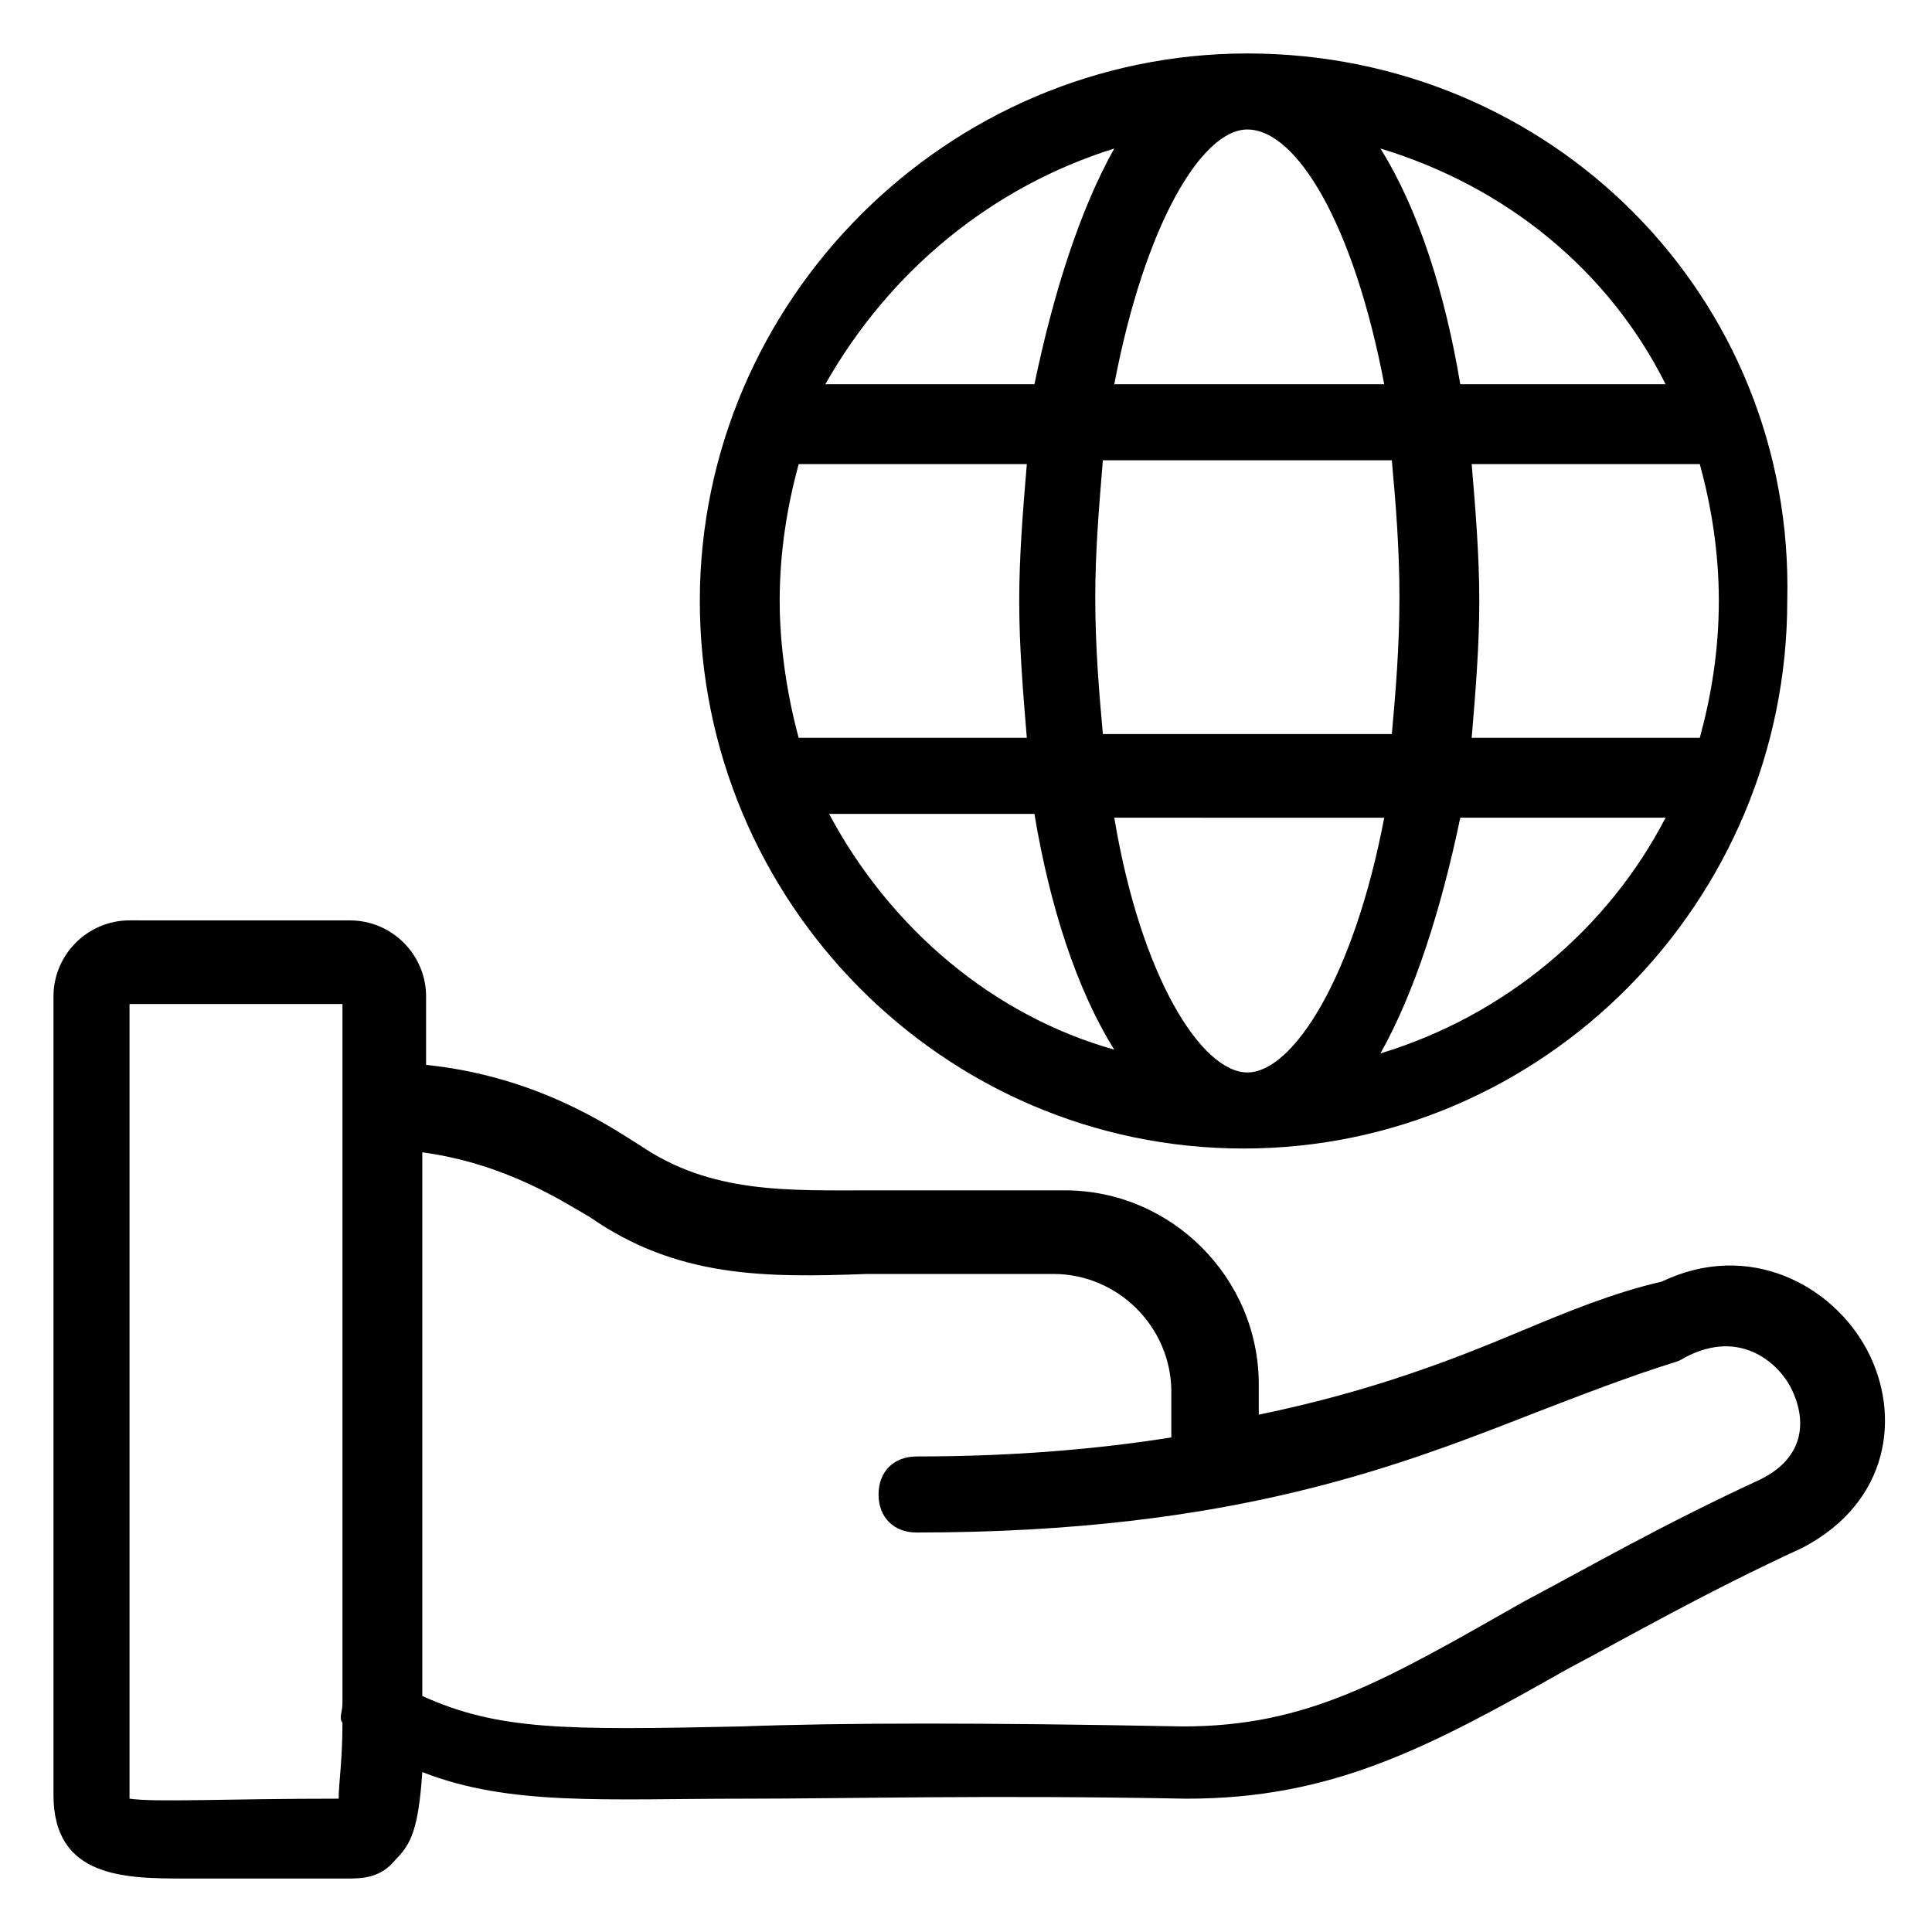
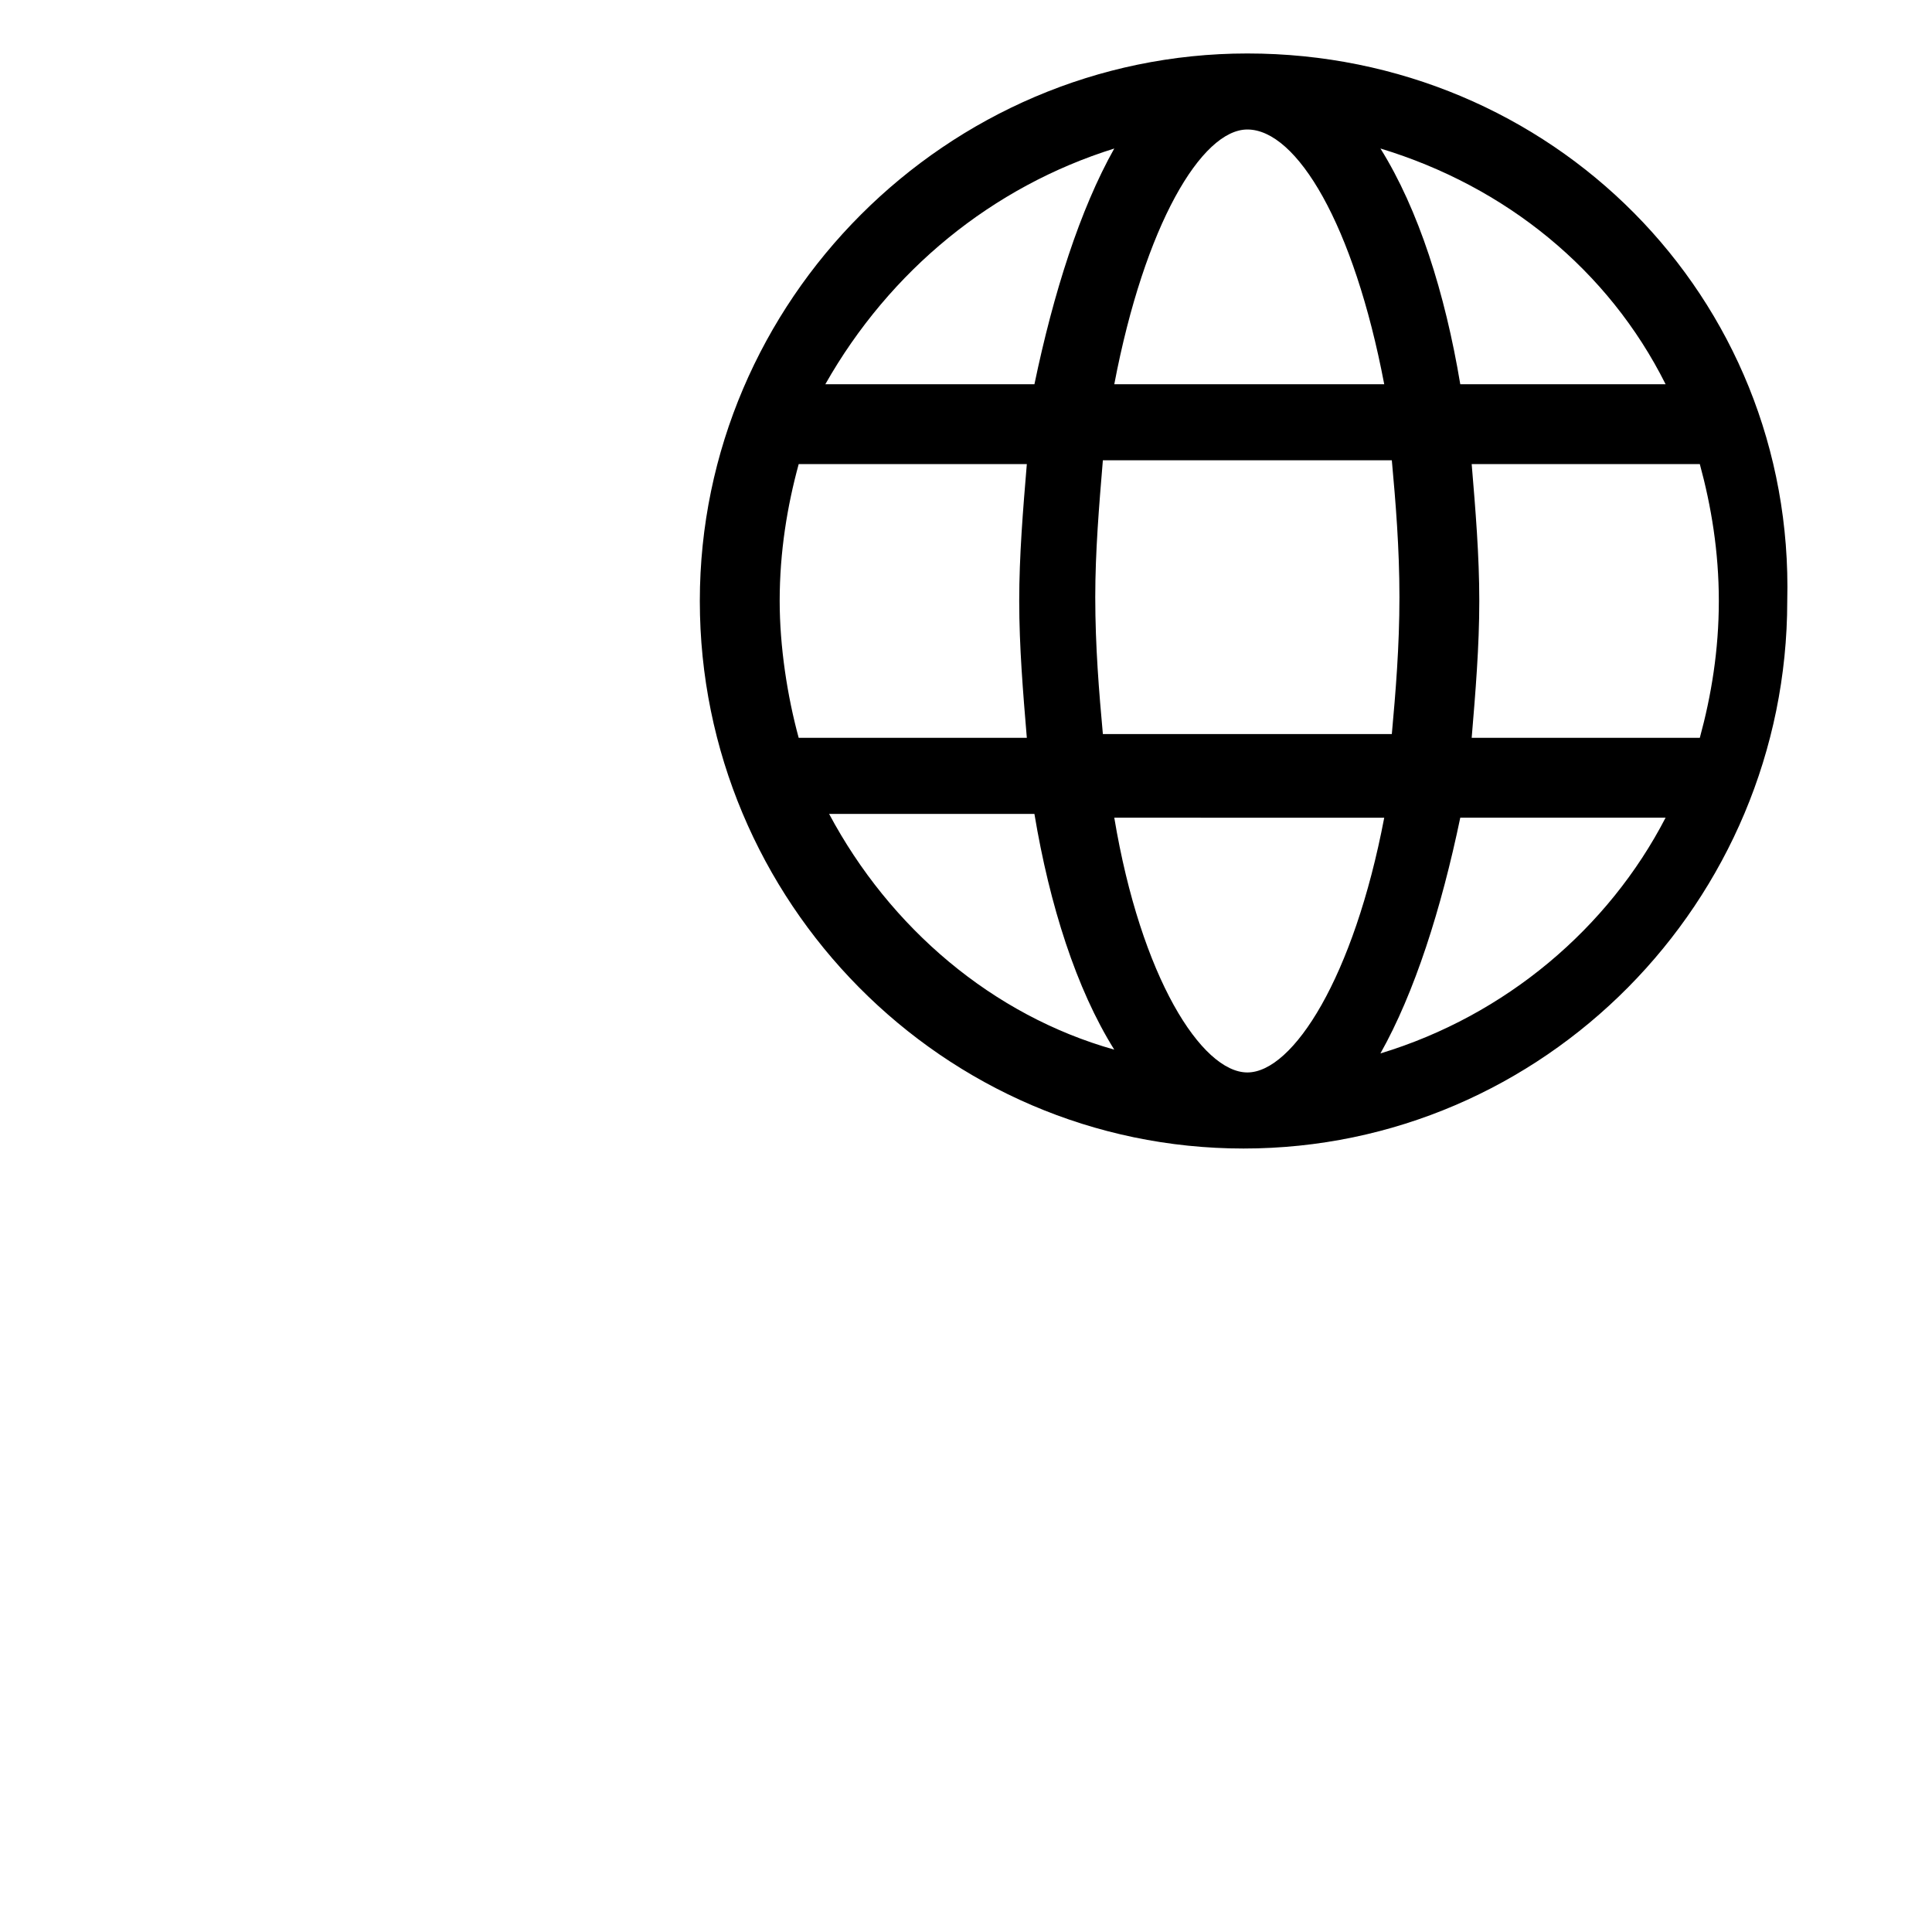
<svg xmlns="http://www.w3.org/2000/svg" fill="#000000" width="800px" height="800px" version="1.1" viewBox="144 144 512 512">
  <g>
    <path d="m474.56 158.17c-79.602 0-145.1 65.496-145.1 145.1 0 79.602 64.488 145.1 144.09 145.1 79.602 0 144.09-65.496 144.09-145.1 2.016-80.613-62.473-145.1-143.08-145.1zm-35.266 25.188c-9.07 16.121-16.121 38.289-21.16 62.473h-55.418c17.129-30.227 44.332-52.395 76.578-62.473zm-3.023 82.625h76.578c1.008 11.082 2.016 23.176 2.016 36.273 0 13.098-1.008 25.191-2.016 36.273h-76.578c-1.008-11.082-2.016-23.176-2.016-36.273 0-12.09 1.008-24.18 2.016-36.273zm-85.648 37.281c0-13.098 2.016-25.191 5.039-36.273h60.457c-1.008 12.09-2.016 24.184-2.016 36.273s1.008 24.184 2.016 36.273h-60.457c-3.023-11.082-5.039-24.18-5.039-36.273zm13.098 56.43h54.41c4.031 24.184 11.082 46.352 21.16 62.473-32.242-9.07-59.445-32.246-75.57-62.473zm110.84 68.516c-12.09 0-28.215-25.191-35.266-67.512l71.539 0.004c-8.059 42.316-24.184 67.508-36.273 67.508zm35.266-5.039c9.07-16.121 16.121-38.289 21.16-62.473h54.41c-15.113 29.223-42.316 52.398-75.57 62.473zm89.68-119.91c0 13.098-2.016 25.191-5.039 36.273h-60.457c1.008-12.09 2.016-24.184 2.016-36.273s-1.008-24.184-2.016-36.273h60.457c3.023 11.086 5.039 23.176 5.039 36.273zm-14.105-57.434h-54.414c-4.031-24.184-11.082-46.352-21.16-62.473 33.254 10.078 60.457 32.246 75.574 62.473zm-74.566 0h-71.539c8.059-42.32 23.176-67.508 35.266-67.508 13.098 0 28.215 25.188 36.273 67.508z" />
-     <path d="m193.44 641.83h15.113 27.207c4.031 0 9.07 0 13.098-5.039 4.031-4.031 6.047-8.062 7.055-23.176 23.176 9.07 48.367 7.055 85.648 7.055 27.207 0 64.488-1.008 116.88 0 38.289 0 63.48-13.098 100.76-34.258 17.129-9.07 36.273-20.152 62.473-32.242 23.176-12.09 26.199-35.266 17.129-52.395-9.07-17.129-31.234-29.223-54.41-18.137-13.098 3.023-25.191 8.062-37.281 13.098-19.145 8.062-40.305 16.121-69.527 22.168v-8.062c0-28.215-23.176-51.387-51.387-51.387h-50.383c-23.176 0-43.328 1.008-62.473-12.09-8.062-5.039-27.207-18.137-56.426-21.16v-18.137c0-11.082-9.07-20.152-20.152-20.152l-58.441-0.008c-11.082 0-20.152 9.07-20.152 20.152v211.6c0 22.168 19.145 22.168 35.266 22.168zm106.81-175.33c23.176 16.121 46.352 16.121 73.555 15.113h49.375c17.129 0 31.234 14.105 31.234 31.234v12.09c-19.145 3.023-41.312 5.039-67.512 5.039-6.047 0-10.078 4.031-10.078 10.078 0 6.047 4.031 10.078 10.078 10.078 84.641 0 128.98-18.137 165.25-32.242 36.273-14.105 35.266-12.09 38.289-14.105 15.113-8.062 25.191 2.016 28.215 8.062 4.031 8.062 4.031 18.137-8.062 24.184-26.199 12.09-45.344 23.176-62.473 32.242-37.281 21.156-57.434 33.25-90.684 33.25-52.395-1.008-89.68-1.008-116.88 0-47.359 1.008-64.488 1.008-84.641-8.062v-62.473-81.617c22.168 3.023 37.281 13.102 44.336 17.129zm-121.92-56.426h56.426v27.207 92.699 65.496c0 2.016-1.008 4.031 0 5.039 0 10.078-1.008 16.121-1.008 20.152-30.23 0-48.367 1.008-55.418 0z" />
  </g>
</svg>